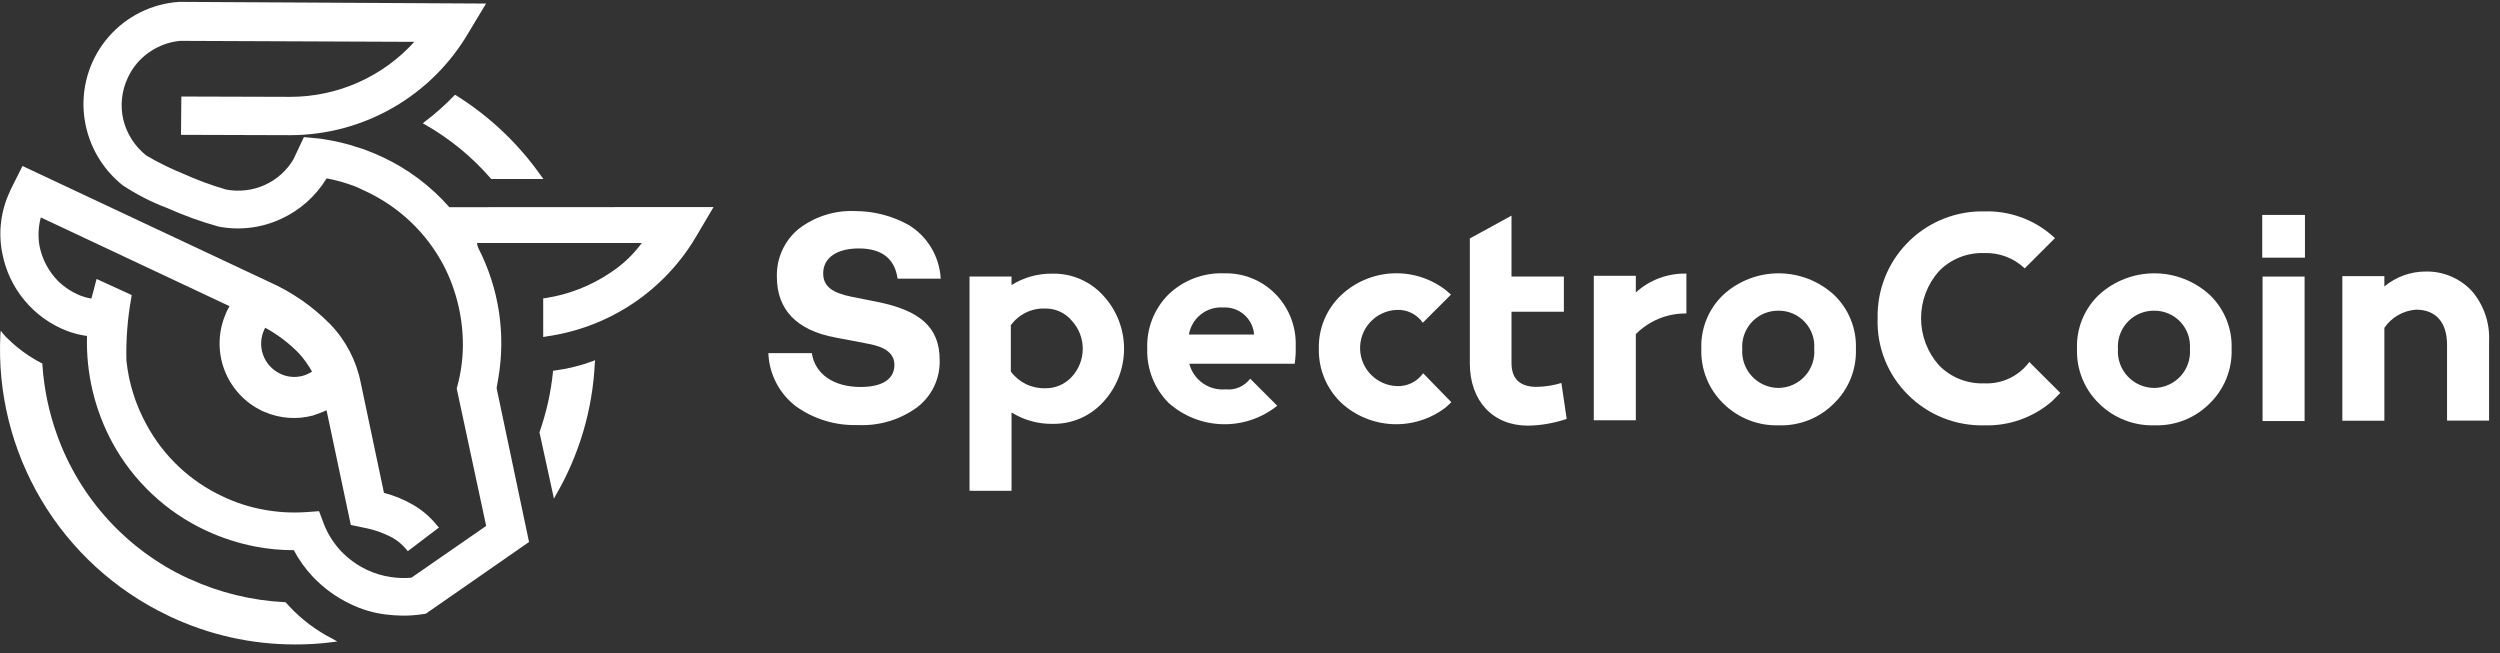
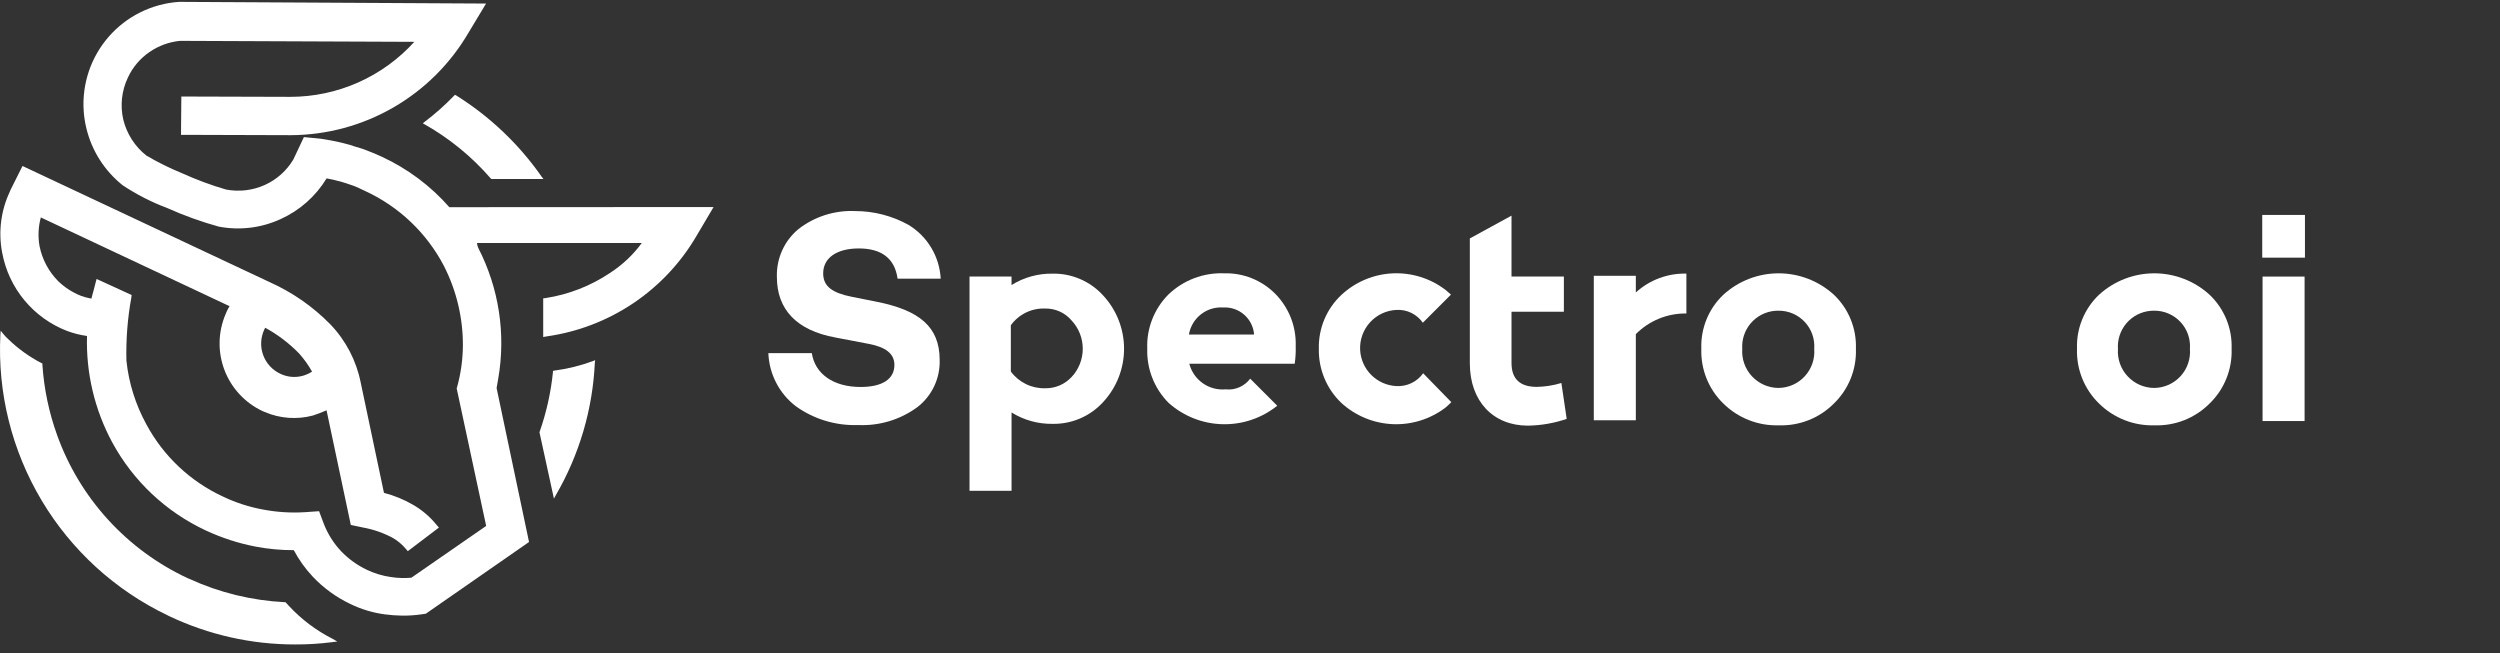
<svg xmlns="http://www.w3.org/2000/svg" width="199" height="52" viewBox="0 0 199 52" fill="none">
  <rect x="0" y="0" width="199" height="52" fill="#333333" stroke="none" />
  <path d="M47.376 28.667L47.191 28.745C46.197 29.11 45.165 29.364 44.115 29.501L44.014 29.527V29.627C43.848 31.254 43.489 32.856 42.945 34.398V34.425L44.093 39.691L44.249 39.405C46.114 36.195 47.178 32.582 47.349 28.872L47.376 28.667Z" fill="white" />
  <path d="M33.812 9.688L33.656 9.818L33.837 9.918C35.806 11.039 37.57 12.484 39.054 14.194L39.108 14.246H43.255L43.097 14.038C41.292 11.459 38.985 9.269 36.316 7.599L36.216 7.547L36.138 7.624C35.418 8.373 34.64 9.063 33.812 9.688Z" fill="white" />
  <path d="M35.768 16.492C34.275 14.794 32.445 13.427 30.393 12.477C30.055 12.32 29.638 12.138 29.143 11.953C28.83 11.823 28.491 11.745 28.177 11.641L27.863 11.536C27.419 11.406 26.977 11.302 26.564 11.224L26.302 11.171C25.963 11.118 25.602 11.041 25.259 11.014L24.19 10.914L23.355 12.687C22.824 13.582 22.032 14.292 21.085 14.72C20.114 15.16 19.031 15.287 17.985 15.085C16.788 14.736 15.619 14.301 14.485 13.785C13.503 13.386 12.553 12.915 11.642 12.376C10.736 11.657 10.094 10.657 9.816 9.534C9.553 8.405 9.682 7.219 10.181 6.172C10.562 5.352 11.156 4.65 11.903 4.139C12.623 3.643 13.458 3.337 14.33 3.252L32.98 3.33C31.732 4.708 30.211 5.809 28.513 6.563C26.815 7.317 24.978 7.707 23.12 7.709L14.435 7.683L14.408 10.733L23.146 10.76C26.015 10.749 28.832 9.988 31.316 8.552C33.8 7.117 35.866 5.057 37.309 2.577L38.69 0.283L14.305 0.149H14.252C13.183 0.221 12.139 0.502 11.18 0.977C10.22 1.452 9.364 2.111 8.659 2.917C7.954 3.723 7.415 4.66 7.072 5.675C6.73 6.689 6.59 7.761 6.662 8.829C6.693 9.287 6.762 9.742 6.869 10.188C7.298 11.991 8.319 13.597 9.769 14.751C10.871 15.482 12.053 16.086 13.29 16.551C14.625 17.15 16.002 17.648 17.412 18.038C19.077 18.357 20.801 18.147 22.341 17.438C23.857 16.752 25.13 15.625 25.994 14.204H26.02C26.364 14.263 26.703 14.341 27.038 14.438H27.064C27.401 14.538 27.742 14.646 28.107 14.777C28.393 14.877 28.707 15.038 29.099 15.22C31.775 16.46 33.967 18.549 35.334 21.163C36.339 23.133 36.858 25.314 36.847 27.525C36.836 28.645 36.679 29.758 36.378 30.836L36.351 30.913L38.699 41.864L32.748 45.984C32.201 46.033 31.649 46.015 31.106 45.931C30.447 45.837 29.807 45.644 29.206 45.358C28.434 44.992 27.736 44.488 27.145 43.871C26.563 43.25 26.103 42.525 25.79 41.734L25.398 40.691L24.302 40.768C23.177 40.841 22.047 40.771 20.939 40.56C19.828 40.357 18.749 40.007 17.731 39.518C15.138 38.314 13.005 36.301 11.653 33.782C10.79 32.211 10.248 30.482 10.062 28.698C10.022 27.021 10.153 25.343 10.453 23.692L10.479 23.484L7.69 22.206L7.611 22.492C7.611 22.545 7.377 23.379 7.273 23.77C6.979 23.719 6.691 23.64 6.412 23.535C5.753 23.269 5.151 22.88 4.639 22.388C3.88 21.624 3.362 20.655 3.149 19.6C3.013 18.838 3.047 18.055 3.249 17.307L18.273 24.372C18.184 24.514 18.105 24.662 18.038 24.815L17.961 24.997C17.354 26.411 17.319 28.006 17.863 29.445C18.408 30.884 19.49 32.056 20.881 32.714L21.065 32.792C22.275 33.314 23.625 33.414 24.899 33.078C25.27 32.959 25.636 32.819 25.993 32.66L27.924 41.786L28.914 41.994C29.744 42.145 30.546 42.427 31.288 42.829C31.673 43.056 32.017 43.347 32.305 43.689L32.461 43.872L34.938 41.994L34.756 41.786C34.229 41.133 33.585 40.584 32.856 40.168C32.137 39.754 31.366 39.439 30.564 39.232L28.711 30.446C28.362 28.699 27.52 27.089 26.284 25.806C24.892 24.39 23.246 23.249 21.432 22.442L1.791 13.213L0.825 15.142L0.799 15.22C0.071 16.745 -0.148 18.462 0.174 20.12C0.433 21.516 1.045 22.822 1.954 23.914C2.862 25.005 4.036 25.845 5.362 26.352C5.868 26.538 6.393 26.669 6.926 26.744C6.84 29.696 7.533 32.619 8.936 35.217C10.606 38.295 13.221 40.754 16.395 42.231C17.651 42.816 18.974 43.245 20.335 43.508C21.341 43.7 22.362 43.795 23.387 43.794C23.794 44.562 24.303 45.273 24.899 45.906C25.748 46.804 26.756 47.538 27.872 48.07C28.743 48.496 29.677 48.777 30.638 48.904C31.095 48.965 31.556 48.998 32.018 49.004C32.523 49.009 33.029 48.976 33.529 48.904L33.895 48.851L42.111 43.143L39.529 30.889L39.66 30.133C40.276 26.586 39.717 22.934 38.068 19.733C38.014 19.609 37.98 19.477 37.968 19.342H51.087C50.39 20.293 49.524 21.106 48.532 21.742C47.001 22.765 45.265 23.441 43.447 23.724L43.239 23.75V26.827L43.524 26.775C45.985 26.427 48.336 25.527 50.401 24.142C52.465 22.756 54.189 20.922 55.444 18.775L56.8 16.481L35.768 16.492ZM21.032 26.244L21.11 26.088C22.1 26.628 23.005 27.314 23.793 28.121C24.196 28.567 24.547 29.056 24.84 29.581C24.606 29.731 24.351 29.845 24.084 29.919C23.481 30.079 22.842 30.015 22.284 29.737C21.658 29.436 21.177 28.901 20.942 28.247C20.708 27.594 20.74 26.875 21.032 26.244Z" fill="white" />
  <path d="M26.482 50.854C25.181 50.196 24.006 49.313 23.012 48.246L22.727 47.934H22.675C20.05 47.805 17.473 47.177 15.084 46.083L14.953 46.03C12.551 44.912 10.395 43.33 8.609 41.374C6.823 39.418 5.442 37.128 4.546 34.635C3.893 32.822 3.498 30.926 3.372 29.003V28.926L3.293 28.899C2.327 28.399 1.439 27.758 0.659 26.999C0.507 26.864 0.367 26.716 0.241 26.556L0.056 26.322L0.03 26.635C-0.203 31.257 0.937 35.843 3.305 39.819C5.672 43.794 9.163 46.981 13.337 48.978L13.493 49.056C16.615 50.535 20.028 51.301 23.483 51.298C24.468 51.303 25.453 51.242 26.43 51.116L26.848 51.064L26.482 50.854Z" fill="white" />
  <path d="M103.138 27.536C103.163 26.767 103.029 26 102.747 25.284C102.464 24.568 102.038 23.917 101.495 23.371C100.965 22.84 100.332 22.424 99.636 22.146C98.939 21.868 98.192 21.736 97.442 21.756C96.624 21.724 95.808 21.858 95.043 22.15C94.279 22.442 93.581 22.887 92.993 23.456C92.434 24.021 91.996 24.694 91.709 25.436C91.421 26.177 91.289 26.969 91.322 27.763C91.297 28.559 91.435 29.352 91.727 30.092C92.02 30.833 92.46 31.506 93.022 32.07C94.203 33.125 95.72 33.726 97.303 33.767C98.886 33.809 100.433 33.288 101.668 32.296L99.515 30.142C99.291 30.442 98.993 30.677 98.651 30.826C98.308 30.976 97.932 31.033 97.561 30.992C96.915 31.05 96.27 30.877 95.74 30.504C95.21 30.13 94.83 29.58 94.668 28.952H103.059C103.126 28.483 103.153 28.01 103.138 27.536ZM94.638 26.629C94.744 25.997 95.081 25.426 95.584 25.028C96.087 24.63 96.719 24.433 97.359 24.475C97.971 24.438 98.573 24.644 99.034 25.047C99.496 25.45 99.781 26.018 99.826 26.629H94.638Z" fill="white" />
  <path d="M72.328 17.906C73.069 18.358 73.688 18.984 74.133 19.73C74.578 20.475 74.834 21.317 74.88 22.184H71.449C71.222 20.569 70.174 19.776 68.359 19.776C66.629 19.776 65.525 20.513 65.525 21.759C65.525 22.808 66.262 23.318 67.825 23.63L69.838 24.03C73.182 24.709 74.797 26.013 74.797 28.648C74.82 29.373 74.67 30.093 74.36 30.748C74.049 31.403 73.587 31.975 73.012 32.416C71.65 33.412 69.989 33.912 68.305 33.833C66.531 33.896 64.786 33.369 63.344 32.333C62.693 31.833 62.159 31.195 61.782 30.465C61.405 29.736 61.193 28.932 61.161 28.111H64.62C64.874 29.754 66.32 30.803 68.503 30.803C70.232 30.803 71.195 30.179 71.195 29.045C71.195 28.166 70.516 27.628 69.153 27.373L66.49 26.864C63.4 26.296 61.84 24.625 61.84 22.047C61.817 21.326 61.958 20.61 62.253 19.951C62.547 19.293 62.987 18.71 63.541 18.247C64.831 17.239 66.44 16.727 68.076 16.801C69.564 16.802 71.028 17.182 72.328 17.906Z" fill="white" />
  <path d="M87.803 23.511C88.878 24.666 89.475 26.184 89.475 27.761C89.475 29.338 88.878 30.857 87.803 32.011C87.294 32.569 86.671 33.011 85.977 33.309C85.283 33.607 84.534 33.753 83.779 33.739C82.628 33.756 81.496 33.441 80.519 32.832V39.066H77.174V22.01H80.518V22.689C81.494 22.08 82.626 21.765 83.777 21.782C84.532 21.767 85.282 21.913 85.977 22.212C86.671 22.51 87.294 22.953 87.803 23.511ZM85.31 29.999C85.874 29.39 86.188 28.591 86.188 27.761C86.188 26.931 85.874 26.131 85.31 25.522C85.05 25.212 84.725 24.965 84.356 24.798C83.988 24.632 83.588 24.55 83.184 24.559C82.655 24.54 82.13 24.651 81.656 24.884C81.181 25.116 80.771 25.462 80.462 25.891V29.573C80.775 29.997 81.186 30.34 81.66 30.572C82.134 30.804 82.656 30.918 83.184 30.905C83.582 30.915 83.978 30.839 84.345 30.682C84.711 30.526 85.04 30.292 85.309 29.997L85.31 29.999Z" fill="white" />
  <path d="M115.525 32.012C115.383 32.153 115.242 32.295 115.072 32.436C113.864 33.36 112.37 33.829 110.852 33.762C109.333 33.695 107.887 33.095 106.766 32.068C106.186 31.513 105.728 30.844 105.42 30.102C105.113 29.361 104.963 28.564 104.98 27.761C104.96 26.963 105.109 26.169 105.416 25.432C105.724 24.695 106.184 24.031 106.766 23.483C107.879 22.444 109.324 21.833 110.845 21.76C112.366 21.687 113.864 22.156 115.072 23.083C115.214 23.196 115.355 23.337 115.496 23.451L113.257 25.689C113.023 25.354 112.708 25.084 112.34 24.905C111.972 24.727 111.565 24.645 111.157 24.669C110.352 24.707 109.596 25.062 109.054 25.658C108.512 26.253 108.228 27.039 108.266 27.843C108.301 28.598 108.618 29.313 109.152 29.847C109.687 30.381 110.402 30.697 111.157 30.732C111.568 30.756 111.979 30.674 112.351 30.496C112.723 30.318 113.043 30.048 113.283 29.712L115.525 32.012Z" fill="white" />
  <path d="M130.212 23.28C131.309 22.28 132.752 21.742 134.237 21.78V24.953C133.49 24.942 132.748 25.082 132.056 25.364C131.365 25.647 130.737 26.066 130.212 26.596V33.452H126.867V21.952H130.212V23.28Z" fill="white" />
  <path d="M145.972 23.456C146.554 24.008 147.012 24.677 147.315 25.42C147.618 26.163 147.76 26.962 147.73 27.763C147.76 28.573 147.619 29.381 147.316 30.132C147.013 30.884 146.555 31.564 145.972 32.126C145.401 32.698 144.719 33.147 143.968 33.444C143.217 33.741 142.413 33.881 141.606 33.855C140.79 33.882 139.977 33.742 139.217 33.444C138.457 33.147 137.765 32.699 137.184 32.126C136.602 31.562 136.145 30.883 135.842 30.131C135.54 29.38 135.398 28.573 135.426 27.763C135.396 26.962 135.537 26.163 135.84 25.42C136.143 24.677 136.601 24.008 137.184 23.456C138.386 22.363 139.953 21.756 141.578 21.756C143.203 21.756 144.769 22.363 145.972 23.456ZM144.413 27.763C144.441 27.374 144.389 26.984 144.259 26.616C144.13 26.248 143.925 25.912 143.659 25.627C143.392 25.342 143.07 25.115 142.712 24.961C142.354 24.807 141.968 24.729 141.578 24.731C141.203 24.725 140.831 24.792 140.482 24.93C140.134 25.067 139.816 25.273 139.546 25.533C139.277 25.794 139.062 26.104 138.913 26.448C138.764 26.792 138.684 27.162 138.678 27.536C138.678 27.611 138.678 27.687 138.684 27.763C138.655 28.161 138.709 28.56 138.841 28.937C138.973 29.313 139.181 29.658 139.452 29.95C139.724 30.242 140.052 30.476 140.417 30.636C140.783 30.796 141.177 30.879 141.576 30.88C141.971 30.875 142.361 30.789 142.721 30.627C143.082 30.465 143.405 30.231 143.671 29.938C143.937 29.646 144.14 29.302 144.268 28.928C144.395 28.554 144.445 28.157 144.413 27.763Z" fill="white" />
-   <path d="M164 31.276L163.32 31.956C161.834 33.236 159.923 33.914 157.962 33.856C156.841 33.886 155.725 33.687 154.683 33.273C153.64 32.859 152.692 32.238 151.897 31.447C151.091 30.655 150.459 29.705 150.039 28.657C149.619 27.608 149.422 26.484 149.459 25.355C149.432 24.262 149.62 23.175 150.014 22.154C150.407 21.134 150.998 20.202 151.752 19.41C152.506 18.618 153.408 17.982 154.408 17.539C155.407 17.096 156.484 16.854 157.577 16.827C157.706 16.827 157.835 16.827 157.962 16.827C159.923 16.769 161.834 17.446 163.32 18.727C163.405 18.812 163.489 18.868 163.575 18.954L161.166 21.362C160.737 20.953 160.229 20.635 159.674 20.425C159.119 20.216 158.527 20.121 157.934 20.144C157.267 20.121 156.602 20.237 155.981 20.486C155.361 20.735 154.8 21.111 154.335 21.59C153.421 22.622 152.916 23.952 152.916 25.33C152.916 26.708 153.421 28.039 154.335 29.07C154.801 29.549 155.361 29.925 155.981 30.174C156.602 30.423 157.267 30.539 157.934 30.515C158.628 30.549 159.319 30.412 159.947 30.116C160.575 29.819 161.12 29.373 161.534 28.815L164 31.276Z" fill="white" />
  <path d="M124.709 33.343C123.714 33.684 122.672 33.866 121.62 33.881C118.843 33.881 116.999 31.926 116.999 28.923V18.979L120.316 17.165V22.01H124.484V24.816H120.316V28.896C120.316 30.171 120.996 30.796 122.33 30.796C122.993 30.783 123.651 30.679 124.286 30.486L124.709 33.343Z" fill="white" />
  <path d="M175.877 23.456C176.459 24.008 176.917 24.677 177.221 25.42C177.524 26.163 177.666 26.962 177.636 27.763C177.665 28.573 177.524 29.381 177.221 30.132C176.918 30.884 176.46 31.564 175.877 32.126C175.306 32.698 174.624 33.146 173.874 33.444C173.123 33.741 172.319 33.881 171.512 33.855C170.696 33.882 169.883 33.742 169.123 33.445C168.362 33.148 167.67 32.699 167.089 32.126C166.507 31.562 166.05 30.882 165.747 30.131C165.444 29.38 165.302 28.573 165.33 27.763C165.3 26.962 165.441 26.163 165.745 25.42C166.048 24.677 166.506 24.008 167.089 23.456C168.29 22.363 169.857 21.756 171.482 21.756C173.107 21.756 174.675 22.363 175.877 23.456ZM174.318 27.763C174.346 27.374 174.294 26.984 174.165 26.616C174.035 26.248 173.83 25.911 173.564 25.627C173.298 25.342 172.975 25.115 172.617 24.961C172.259 24.807 171.872 24.729 171.483 24.731C171.108 24.725 170.736 24.792 170.387 24.93C170.039 25.067 169.721 25.273 169.451 25.533C169.182 25.794 168.967 26.104 168.818 26.448C168.669 26.792 168.589 27.162 168.583 27.536C168.583 27.611 168.583 27.687 168.589 27.763C168.56 28.161 168.613 28.56 168.745 28.937C168.877 29.313 169.085 29.658 169.357 29.95C169.628 30.242 169.956 30.476 170.321 30.636C170.687 30.796 171.081 30.879 171.48 30.88C171.875 30.876 172.265 30.79 172.626 30.628C172.987 30.466 173.31 30.232 173.577 29.939C173.843 29.647 174.046 29.303 174.173 28.928C174.301 28.554 174.35 28.157 174.318 27.763Z" fill="white" />
  <path d="M183.474 20.509H180.074V17.109H183.474V20.509ZM183.445 33.515H180.1V22.015H183.445V33.515Z" fill="white" />
-   <path d="M196.741 23.144C197.706 24.256 198.203 25.697 198.13 27.167V33.481H194.785V27.449C194.785 25.636 193.877 24.649 192.318 24.649C191.815 24.684 191.327 24.833 190.89 25.084C190.453 25.334 190.078 25.681 189.795 26.097V33.491H186.45V21.981H189.795V22.802C190.719 22.035 191.882 21.615 193.084 21.613C193.766 21.599 194.445 21.727 195.074 21.991C195.704 22.255 196.272 22.648 196.741 23.144Z" fill="white" />
</svg>